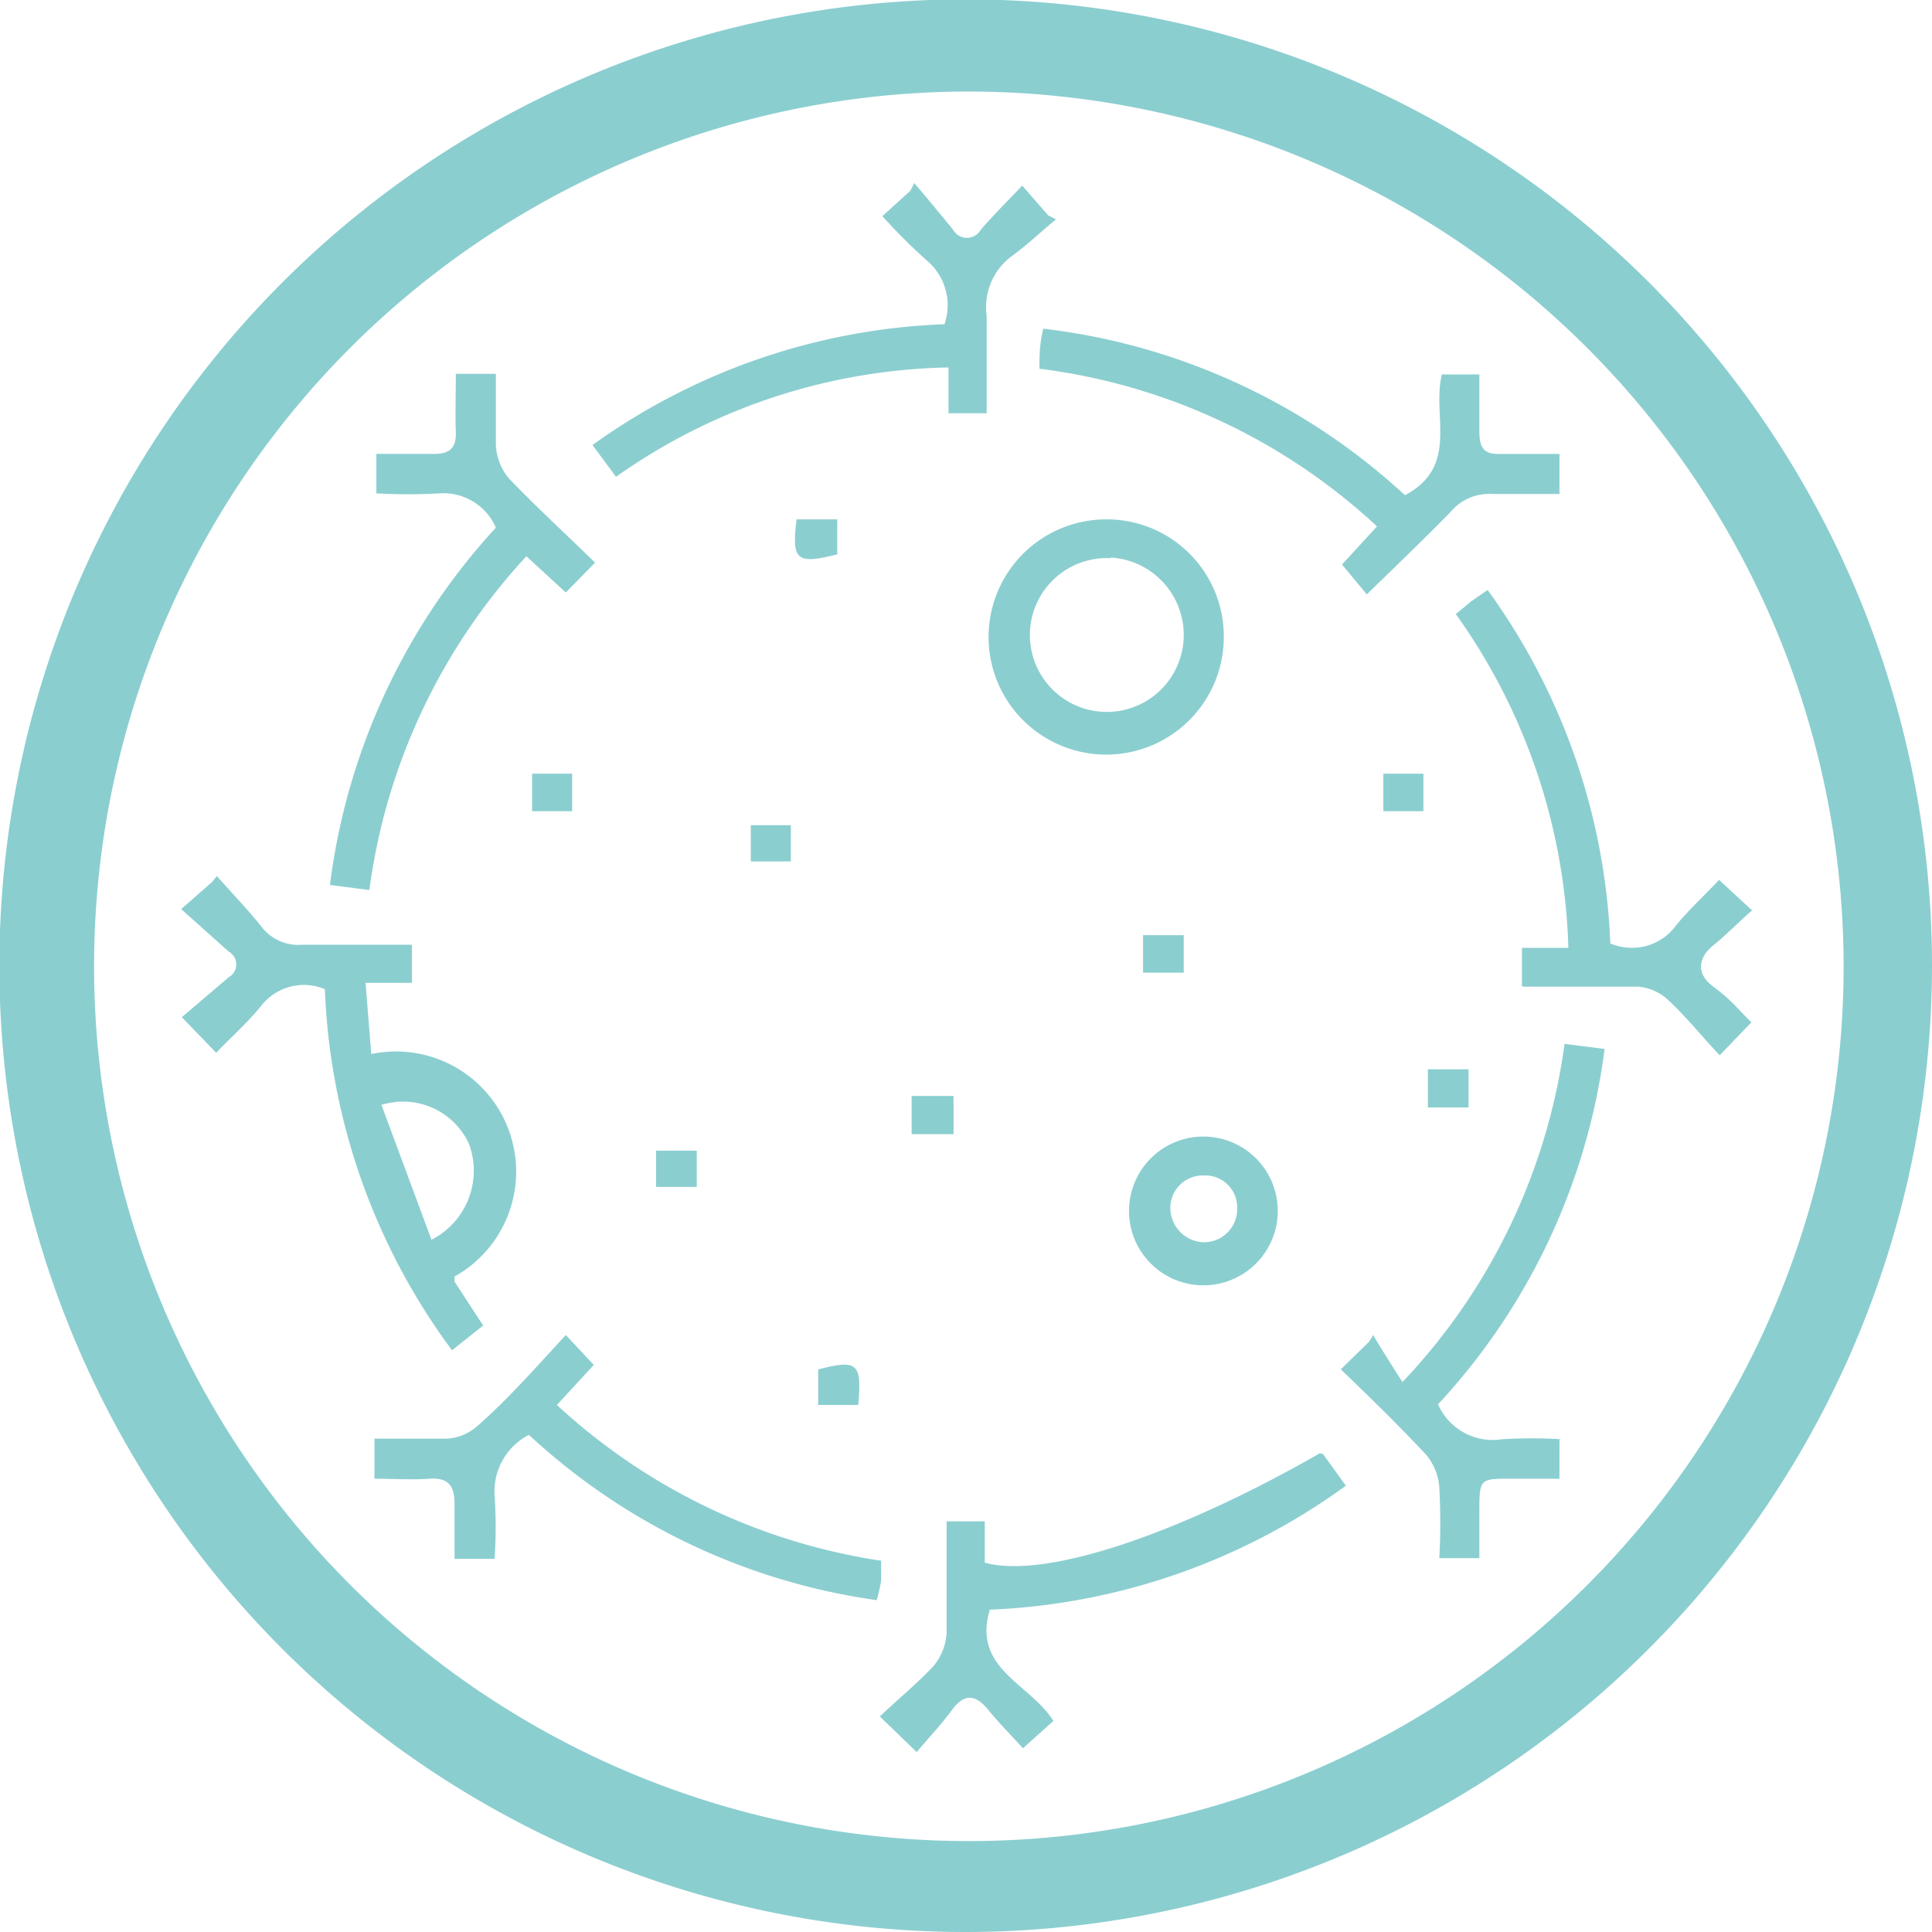
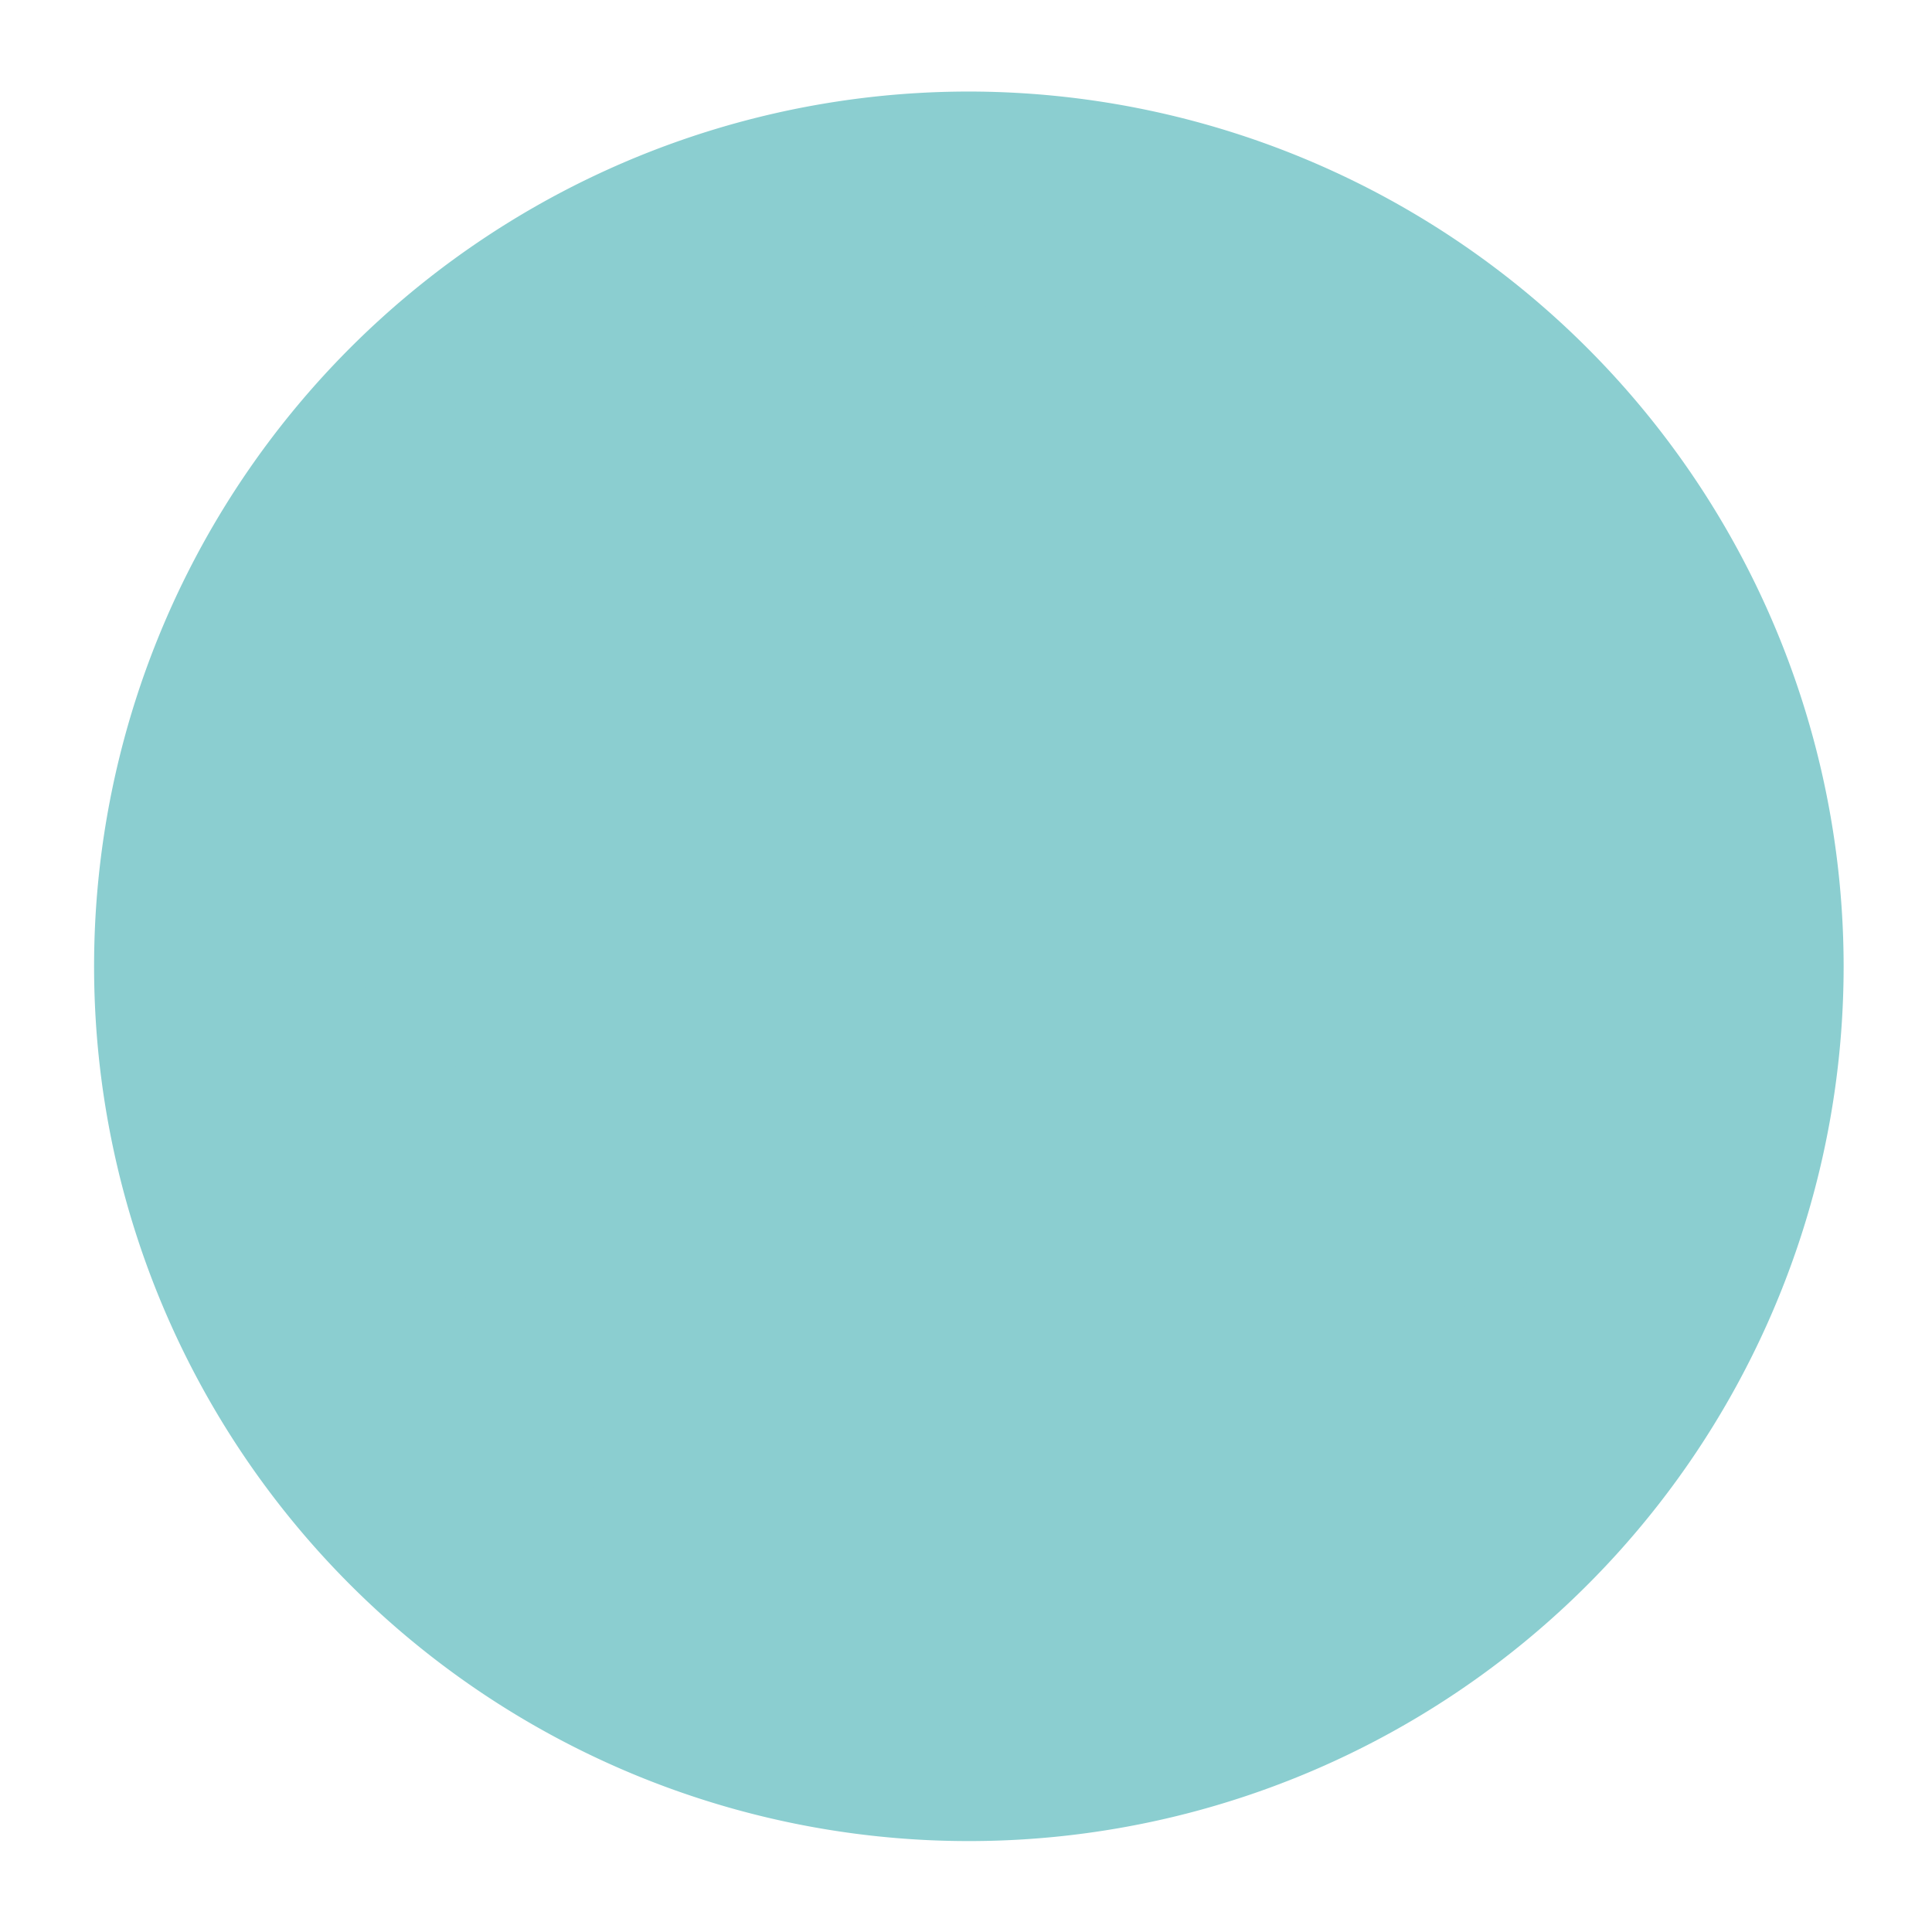
<svg xmlns="http://www.w3.org/2000/svg" viewBox="0 0 30.39 30.39">
  <defs>
    <style>.cls-1{fill:#8bced0;}</style>
  </defs>
  <g id="Layer_2" data-name="Layer 2">
    <g id="Layer_1-2" data-name="Layer 1">
-       <path class="cls-1" d="M15.2,30.39A15.2,15.2,0,1,1,30.39,15.2,15.21,15.21,0,0,1,15.2,30.39m0-28.95A13.76,13.76,0,1,0,29,15.2,13.77,13.77,0,0,0,15.2,1.44" />
+       <path class="cls-1" d="M15.2,30.39m0-28.95A13.76,13.76,0,1,0,29,15.2,13.77,13.77,0,0,0,15.2,1.44" />
      <path class="cls-1" d="M7.15,20.16l.45.69-.49.39a10.2,10.2,0,0,1-2-5.68.85.85,0,0,0-1,.26c-.21.26-.46.48-.71.74L2.86,16l.74-.63a.23.23,0,0,0,0-.4l-.75-.67.49-.43.07-.09c.25.28.5.54.73.83a.73.73,0,0,0,.62.25c.57,0,1.13,0,1.72,0v.6l-.73,0,.09,1.12a1.89,1.89,0,0,1,1.31,3.5m-.38-.57A1.22,1.22,0,0,0,7.38,18,1.14,1.14,0,0,0,6,17.38l.82,2.21" />
-       <path class="cls-1" d="M22.1,7.79c.86-.46.42-1.24.58-1.9h.59c0,.31,0,.61,0,.9s.1.36.35.35h.91v.63c-.35,0-.71,0-1.06,0a.79.79,0,0,0-.65.28c-.42.43-.86.85-1.32,1.3l-.39-.47.55-.6a9.54,9.54,0,0,0-5.31-2.48c0-.19,0-.38.06-.63A10.11,10.11,0,0,1,22.1,7.79" />
      <path class="cls-1" d="M9.36,8.85l-.46.47-.62-.57A9.58,9.58,0,0,0,5.81,14l-.62-.08A10.17,10.17,0,0,1,7.8,8.3a.9.9,0,0,0-.88-.54,8.61,8.61,0,0,1-1,0V7.14h.91c.25,0,.35-.1.34-.35s0-.59,0-.91h.63c0,.39,0,.76,0,1.12A.89.89,0,0,0,8,7.52c.43.45.9.88,1.36,1.33" />
      <path class="cls-1" d="M24.53,22.63v.63h-.77c-.48,0-.49,0-.49.51v.74h-.63a10.23,10.23,0,0,0,0-1.11.89.89,0,0,0-.21-.52c-.43-.46-.88-.9-1.34-1.34l.44-.43A1,1,0,0,0,21.6,21c.14.24.29.47.46.74a9.58,9.58,0,0,0,2.55-5.32l.63.08a10.1,10.1,0,0,1-2.62,5.59.94.94,0,0,0,1,.55,7.31,7.31,0,0,1,.94,0" />
      <path class="cls-1" d="M8.9,21l.44.47-.58.63a9.61,9.61,0,0,0,5.1,2.45c0,.11,0,.21,0,.31a2.36,2.36,0,0,1-.07.31,10.1,10.1,0,0,1-5.47-2.6,1,1,0,0,0-.54.95,7.58,7.58,0,0,1,0,1H7.15c0-.3,0-.58,0-.86s-.09-.42-.39-.4-.56,0-.87,0v-.63c.38,0,.76,0,1.14,0a.79.79,0,0,0,.48-.2C8,22,8.41,21.53,8.9,21" />
      <path class="cls-1" d="M20.81,22.87l.36.5a10.24,10.24,0,0,1-5.6,1.95c-.28.93.63,1.16,1,1.75l-.48.43c-.17-.19-.37-.39-.55-.61s-.36-.27-.56,0-.37.44-.56.67L13.84,27c.28-.27.58-.51.84-.79a.89.89,0,0,0,.21-.52c0-.57,0-1.16,0-1.76h.6c0,.22,0,.44,0,.65.93.26,3-.42,5.27-1.72" />
      <path class="cls-1" d="M23.94,15.51v-.6l.73,0A9.48,9.48,0,0,0,22.9,9.66l.24-.2.26-.18a10.14,10.14,0,0,1,1.93,5.56.86.86,0,0,0,1-.24c.21-.27.47-.5.71-.76l.52.48c-.23.2-.41.39-.61.55s-.31.42,0,.65.38.35.6.56l-.5.52c-.28-.3-.53-.61-.81-.87a.78.78,0,0,0-.48-.21c-.59,0-1.18,0-1.8,0" />
      <path class="cls-1" d="M14.86,5.09a.92.92,0,0,0-.29-1,9,9,0,0,1-.69-.69l.44-.4.06-.12c.21.24.41.49.61.73a.25.25,0,0,0,.44,0c.2-.23.42-.45.65-.69l.41.47.12.06c-.23.19-.46.41-.71.59a1,1,0,0,0-.38.93c0,.5,0,1,0,1.53h-.6c0-.24,0-.45,0-.72A9.34,9.34,0,0,0,9.69,7.5L9.32,7a10.12,10.12,0,0,1,5.54-1.9" />
-       <path class="cls-1" d="M19.25,10a1.85,1.85,0,1,1-1.88-1.83A1.84,1.84,0,0,1,19.25,10M17.47,8.78A1.21,1.21,0,1,0,18.62,10a1.22,1.22,0,0,0-1.15-1.23" />
-       <path class="cls-1" d="M17.76,19A1.17,1.17,0,0,1,19,17.88,1.17,1.17,0,1,1,17.76,19m1.18-.51a.51.51,0,0,0-.53.49.54.54,0,0,0,.52.56.52.52,0,0,0,.53-.54.5.5,0,0,0-.52-.51" />
-       <path class="cls-1" d="M15,17.24a1.57,1.57,0,0,0,0,.16v.44h-.66v-.6Z" />
      <path class="cls-1" d="M13.17,8.17v.55c-.64.16-.72.1-.64-.55Z" />
      <rect class="cls-1" x="17.98" y="14.71" width="0.64" height="0.59" />
      <rect class="cls-1" x="22.46" y="16.82" width="0.64" height="0.6" />
      <path class="cls-1" d="M12.87,21.54c.62-.16.69-.1.63.56h-.63Z" />
      <rect class="cls-1" x="10.32" y="18.1" width="0.64" height="0.57" />
      <rect class="cls-1" x="8.37" y="12.17" width="0.63" height="0.59" />
      <rect class="cls-1" x="21.76" y="12.17" width="0.63" height="0.59" />
      <rect class="cls-1" x="11.81" y="12.98" width="0.63" height="0.57" />
    </g>
  </g>
</svg>